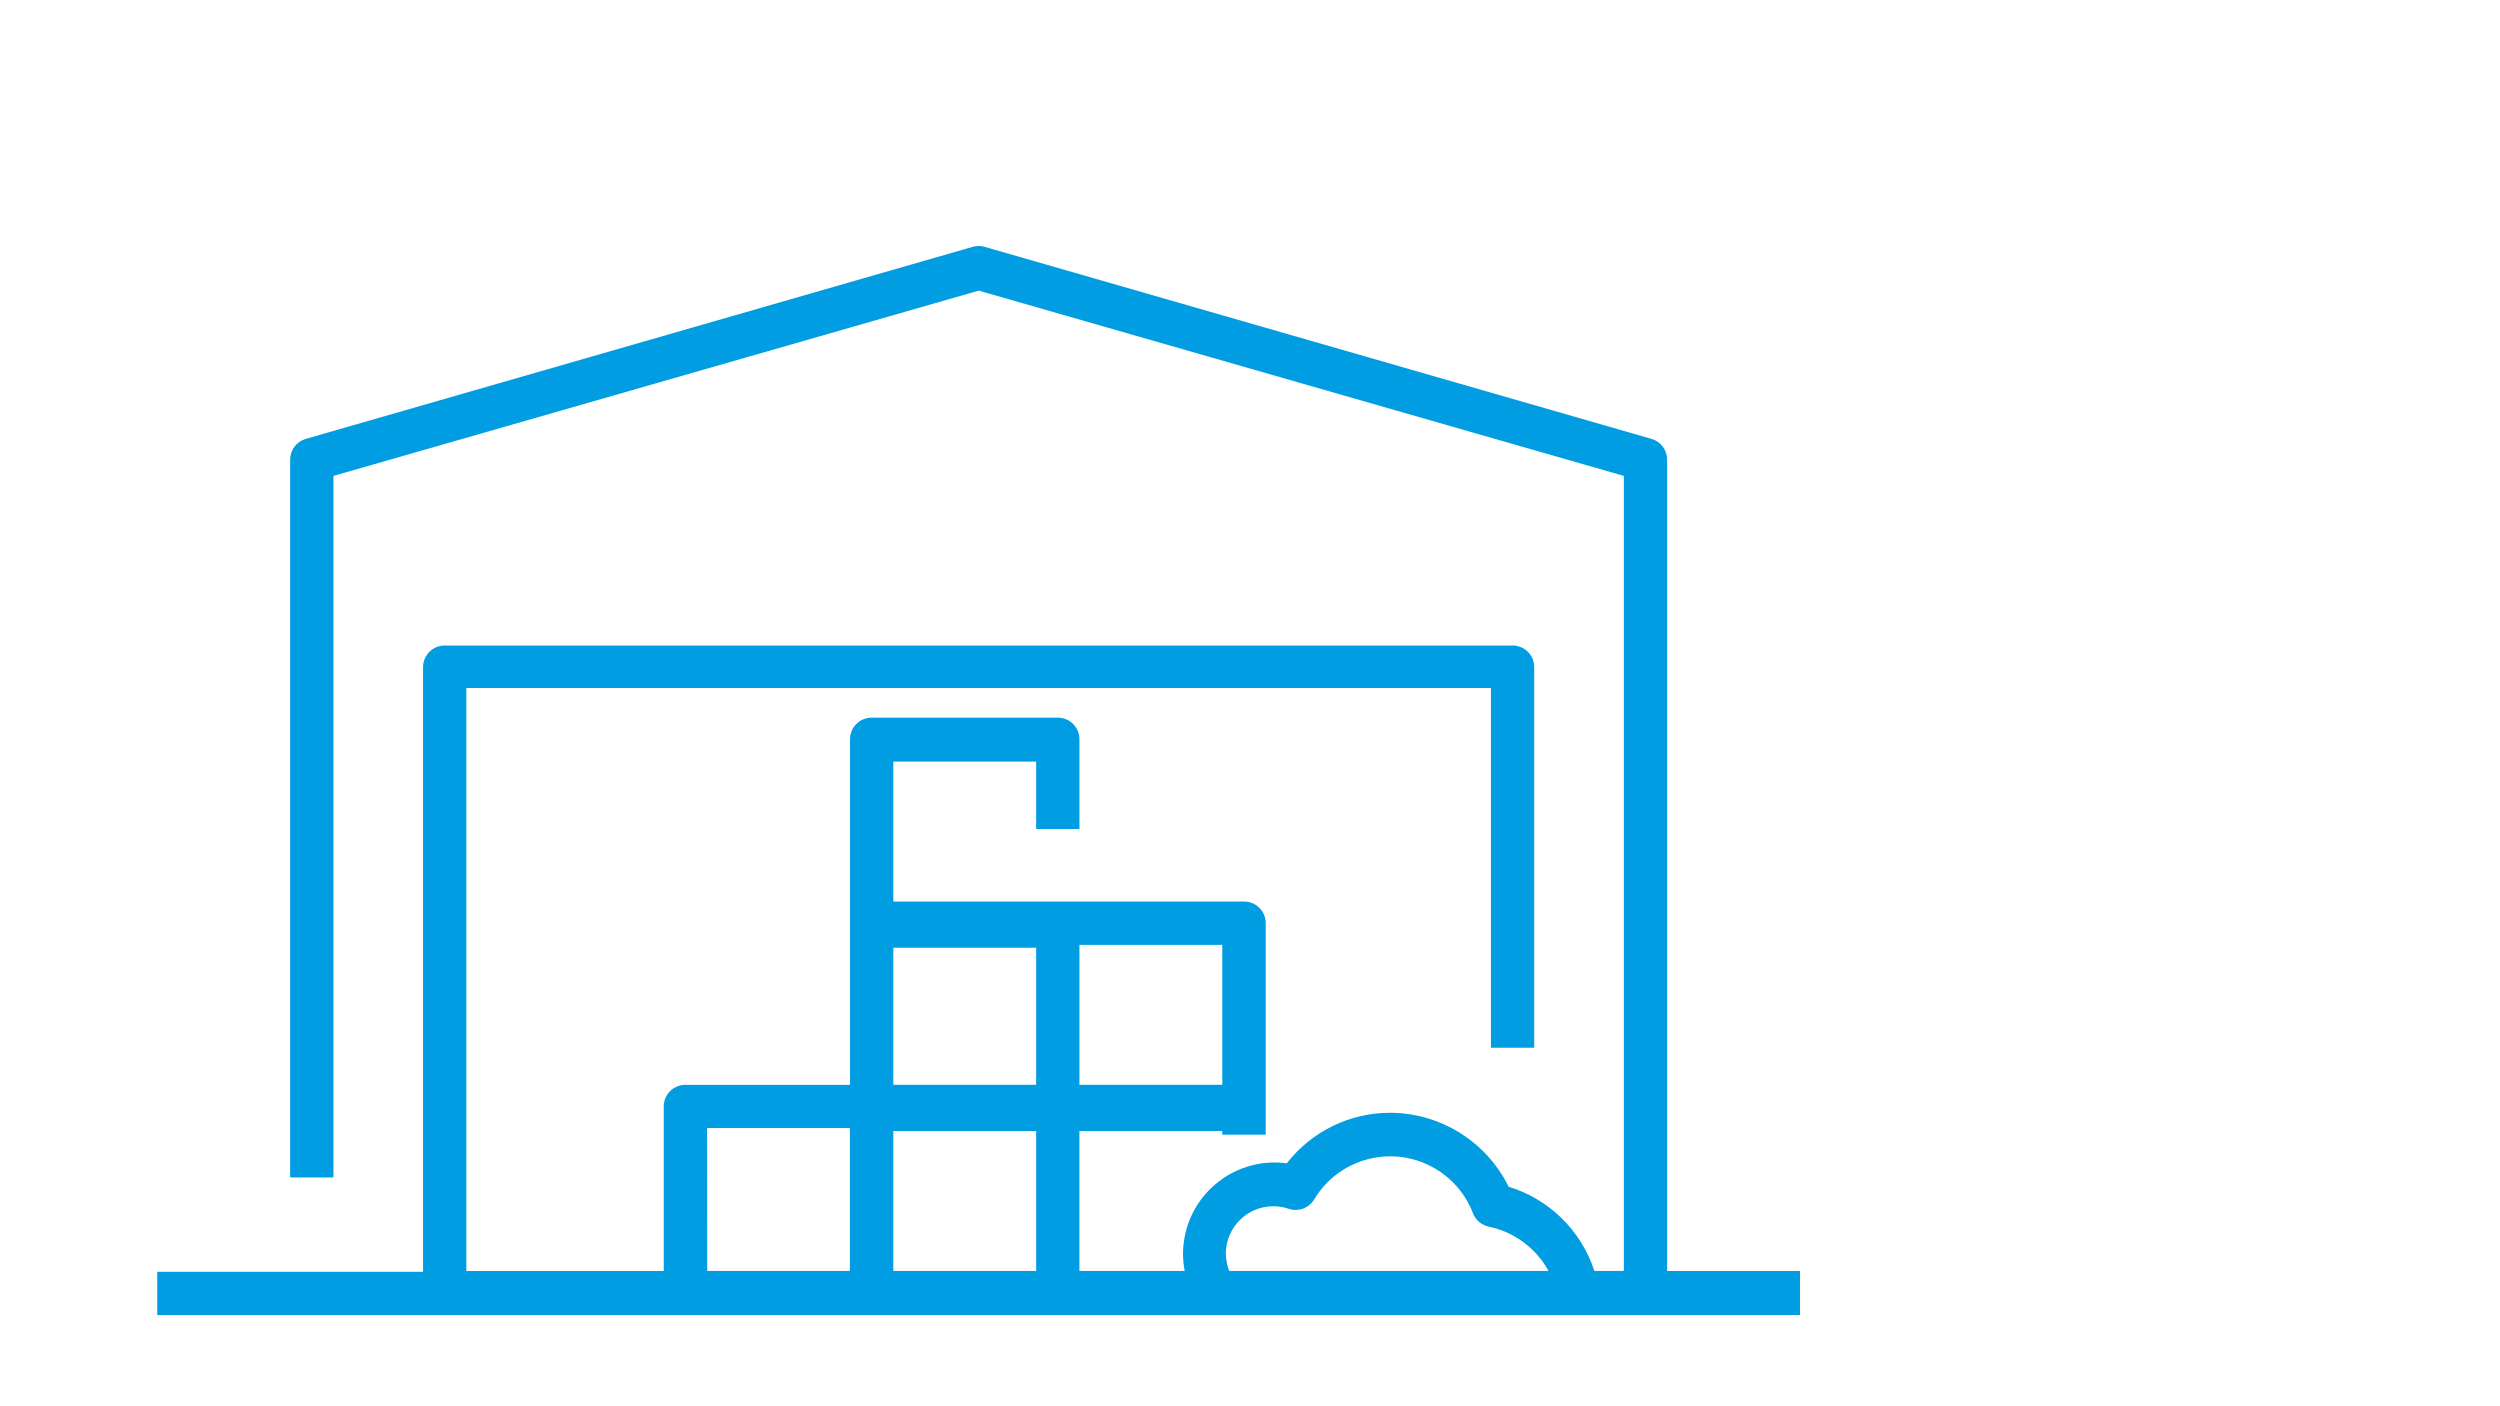
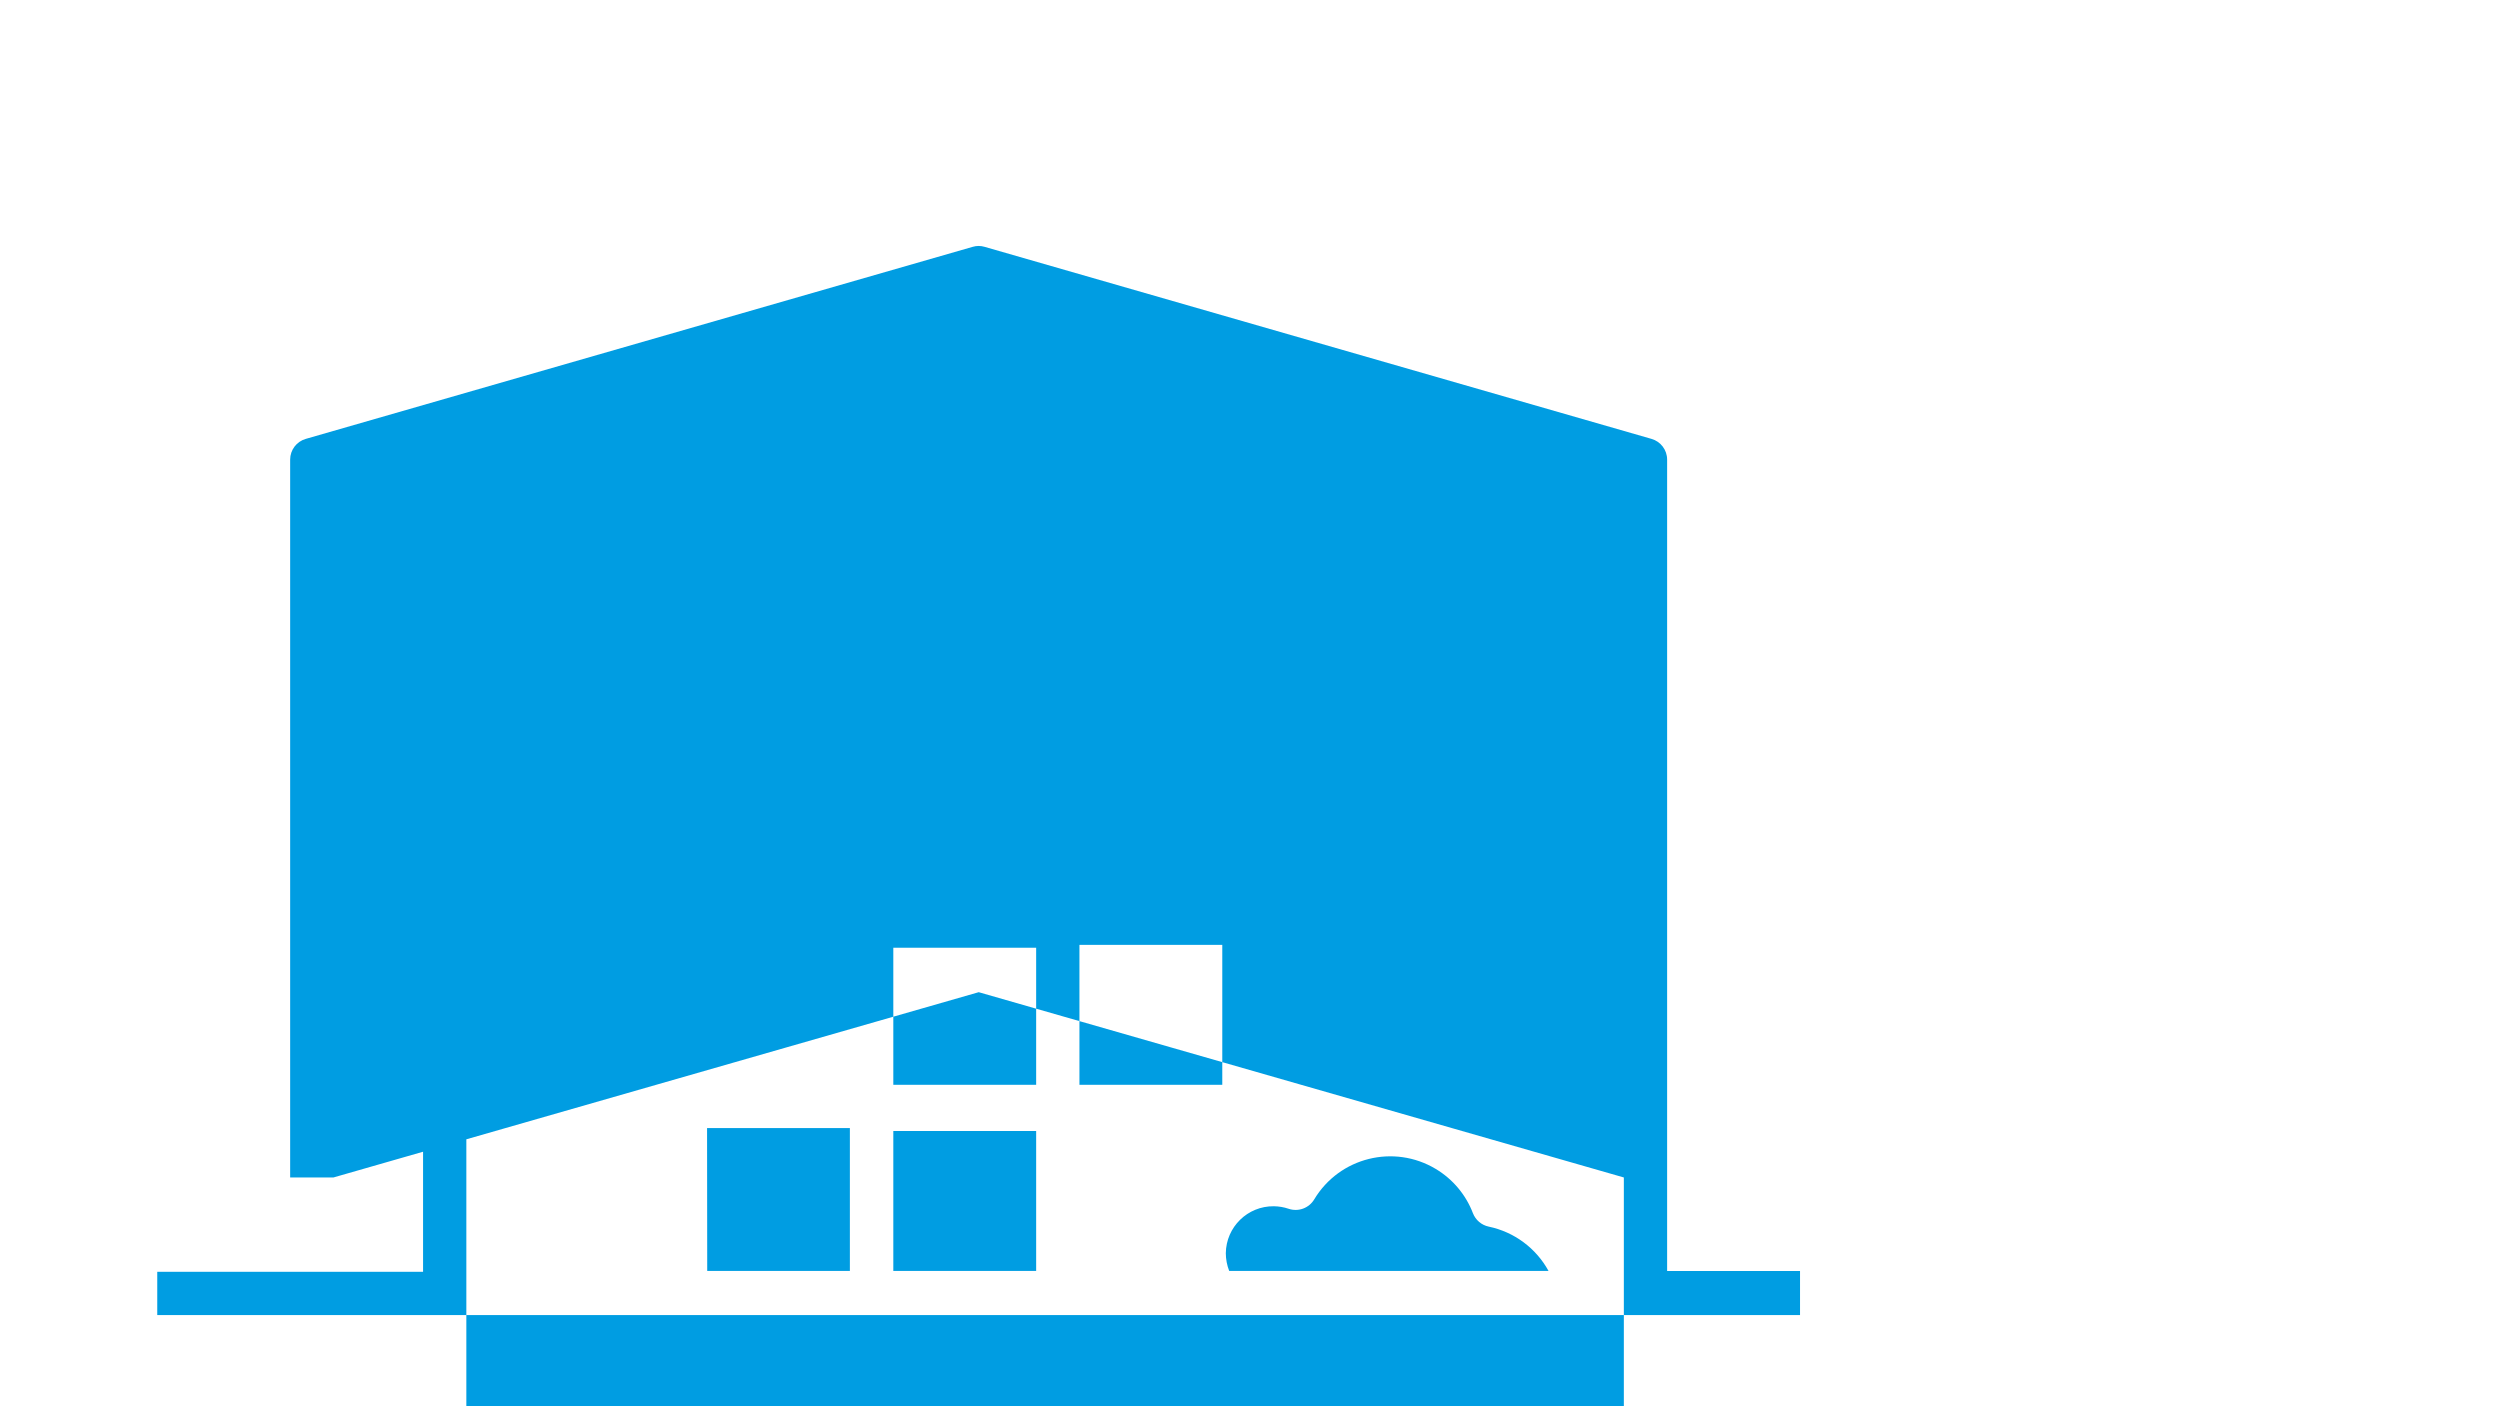
<svg xmlns="http://www.w3.org/2000/svg" id="a" viewBox="0 0 800 450">
  <defs>
    <style>.d{fill:#009de2;}</style>
  </defs>
  <g id="b">
    <g id="c">
-       <path class="d" d="M393.34,406.7c-.7-1.8-1.07-3.72-1.08-5.66,.09-8.39,6.96-15.13,15.36-15.04,1.62,.02,3.22,.29,4.75,.81,3.1,1.05,6.51-.21,8.19-3.02,8.06-13.43,25.47-17.78,38.9-9.72,5.43,3.26,9.61,8.23,11.87,14.14,.85,2.2,2.76,3.83,5.07,4.31,8.14,1.7,15.13,6.88,19.13,14.18h-102.19Zm-167.09-45.71h45.71v45.71h-45.65l-.05-45.71Zm164.88-13.85h-45.71v-44.79h45.71v44.79Zm-105.27,14.77h45.71v44.79h-45.71v-44.79Zm0-58.64h45.71v43.87h-45.71v-43.87Zm247.62,103.43V147.07c0-3.08-2.05-5.79-5.01-6.63l-213.39-61.45c-1.25-.38-2.58-.38-3.83,0l-213.39,61.45c-2.96,.84-5.01,3.55-5.01,6.63v229.72h13.85V152.29l206.49-59.29,206.44,59.29v254.41h-9.43c-4.21-12.91-14.45-22.97-27.44-26.95-7.09-14.39-21.69-23.54-37.73-23.66-13-.07-25.28,5.91-33.26,16.17-16.05-2.15-30.8,9.13-32.95,25.18-.15,1.14-.24,2.29-.26,3.44-.02,1.95,.16,3.9,.54,5.82h-33.69v-44.79h45.71v1.19h13.91v-67.7c0-3.81-3.09-6.9-6.9-6.9h-112.27v-44.79h45.71v21.56h13.85v-28.51c.12-3.81-2.87-6.99-6.68-7.11-.07,0-.15,0-.22,0h-59.61c-3.81,0-6.9,3.09-6.9,6.9v110.6h-52.66c-3.81-.03-6.92,3.03-6.95,6.85v52.71h-63.17V220.15H477.1v115.13h13.85v-121.81c0-3.81-3.09-6.9-6.9-6.9-.02,0-.04,0-.05,0H142.33c-3.81-.03-6.92,3.03-6.95,6.85v193.56H50.32v13.85H576.01v-14.12h-42.53Z" />
+       <path class="d" d="M393.34,406.7c-.7-1.8-1.07-3.72-1.08-5.66,.09-8.39,6.96-15.13,15.36-15.04,1.62,.02,3.22,.29,4.75,.81,3.1,1.05,6.51-.21,8.19-3.02,8.06-13.43,25.47-17.78,38.9-9.72,5.43,3.26,9.61,8.23,11.87,14.14,.85,2.2,2.76,3.83,5.07,4.31,8.14,1.7,15.13,6.88,19.13,14.18h-102.19Zm-167.09-45.71h45.71v45.71h-45.65l-.05-45.71Zm164.88-13.85h-45.71v-44.79h45.71v44.79Zm-105.27,14.77h45.71v44.79h-45.71v-44.79Zm0-58.64h45.71v43.87h-45.71v-43.87Zm247.62,103.43V147.07c0-3.08-2.05-5.79-5.01-6.63l-213.39-61.45c-1.25-.38-2.58-.38-3.83,0l-213.39,61.45c-2.96,.84-5.01,3.55-5.01,6.63v229.72h13.85l206.49-59.29,206.44,59.29v254.41h-9.43c-4.21-12.91-14.45-22.97-27.44-26.95-7.09-14.39-21.69-23.54-37.73-23.66-13-.07-25.28,5.91-33.26,16.17-16.05-2.15-30.8,9.13-32.95,25.18-.15,1.14-.24,2.29-.26,3.44-.02,1.95,.16,3.9,.54,5.82h-33.69v-44.79h45.71v1.19h13.91v-67.7c0-3.81-3.09-6.9-6.9-6.9h-112.27v-44.79h45.71v21.56h13.85v-28.51c.12-3.81-2.87-6.99-6.68-7.11-.07,0-.15,0-.22,0h-59.61c-3.81,0-6.9,3.09-6.9,6.9v110.6h-52.66c-3.81-.03-6.92,3.03-6.95,6.85v52.71h-63.17V220.15H477.1v115.13h13.85v-121.81c0-3.81-3.09-6.9-6.9-6.9-.02,0-.04,0-.05,0H142.33c-3.81-.03-6.92,3.03-6.95,6.85v193.56H50.32v13.85H576.01v-14.12h-42.53Z" />
    </g>
  </g>
</svg>